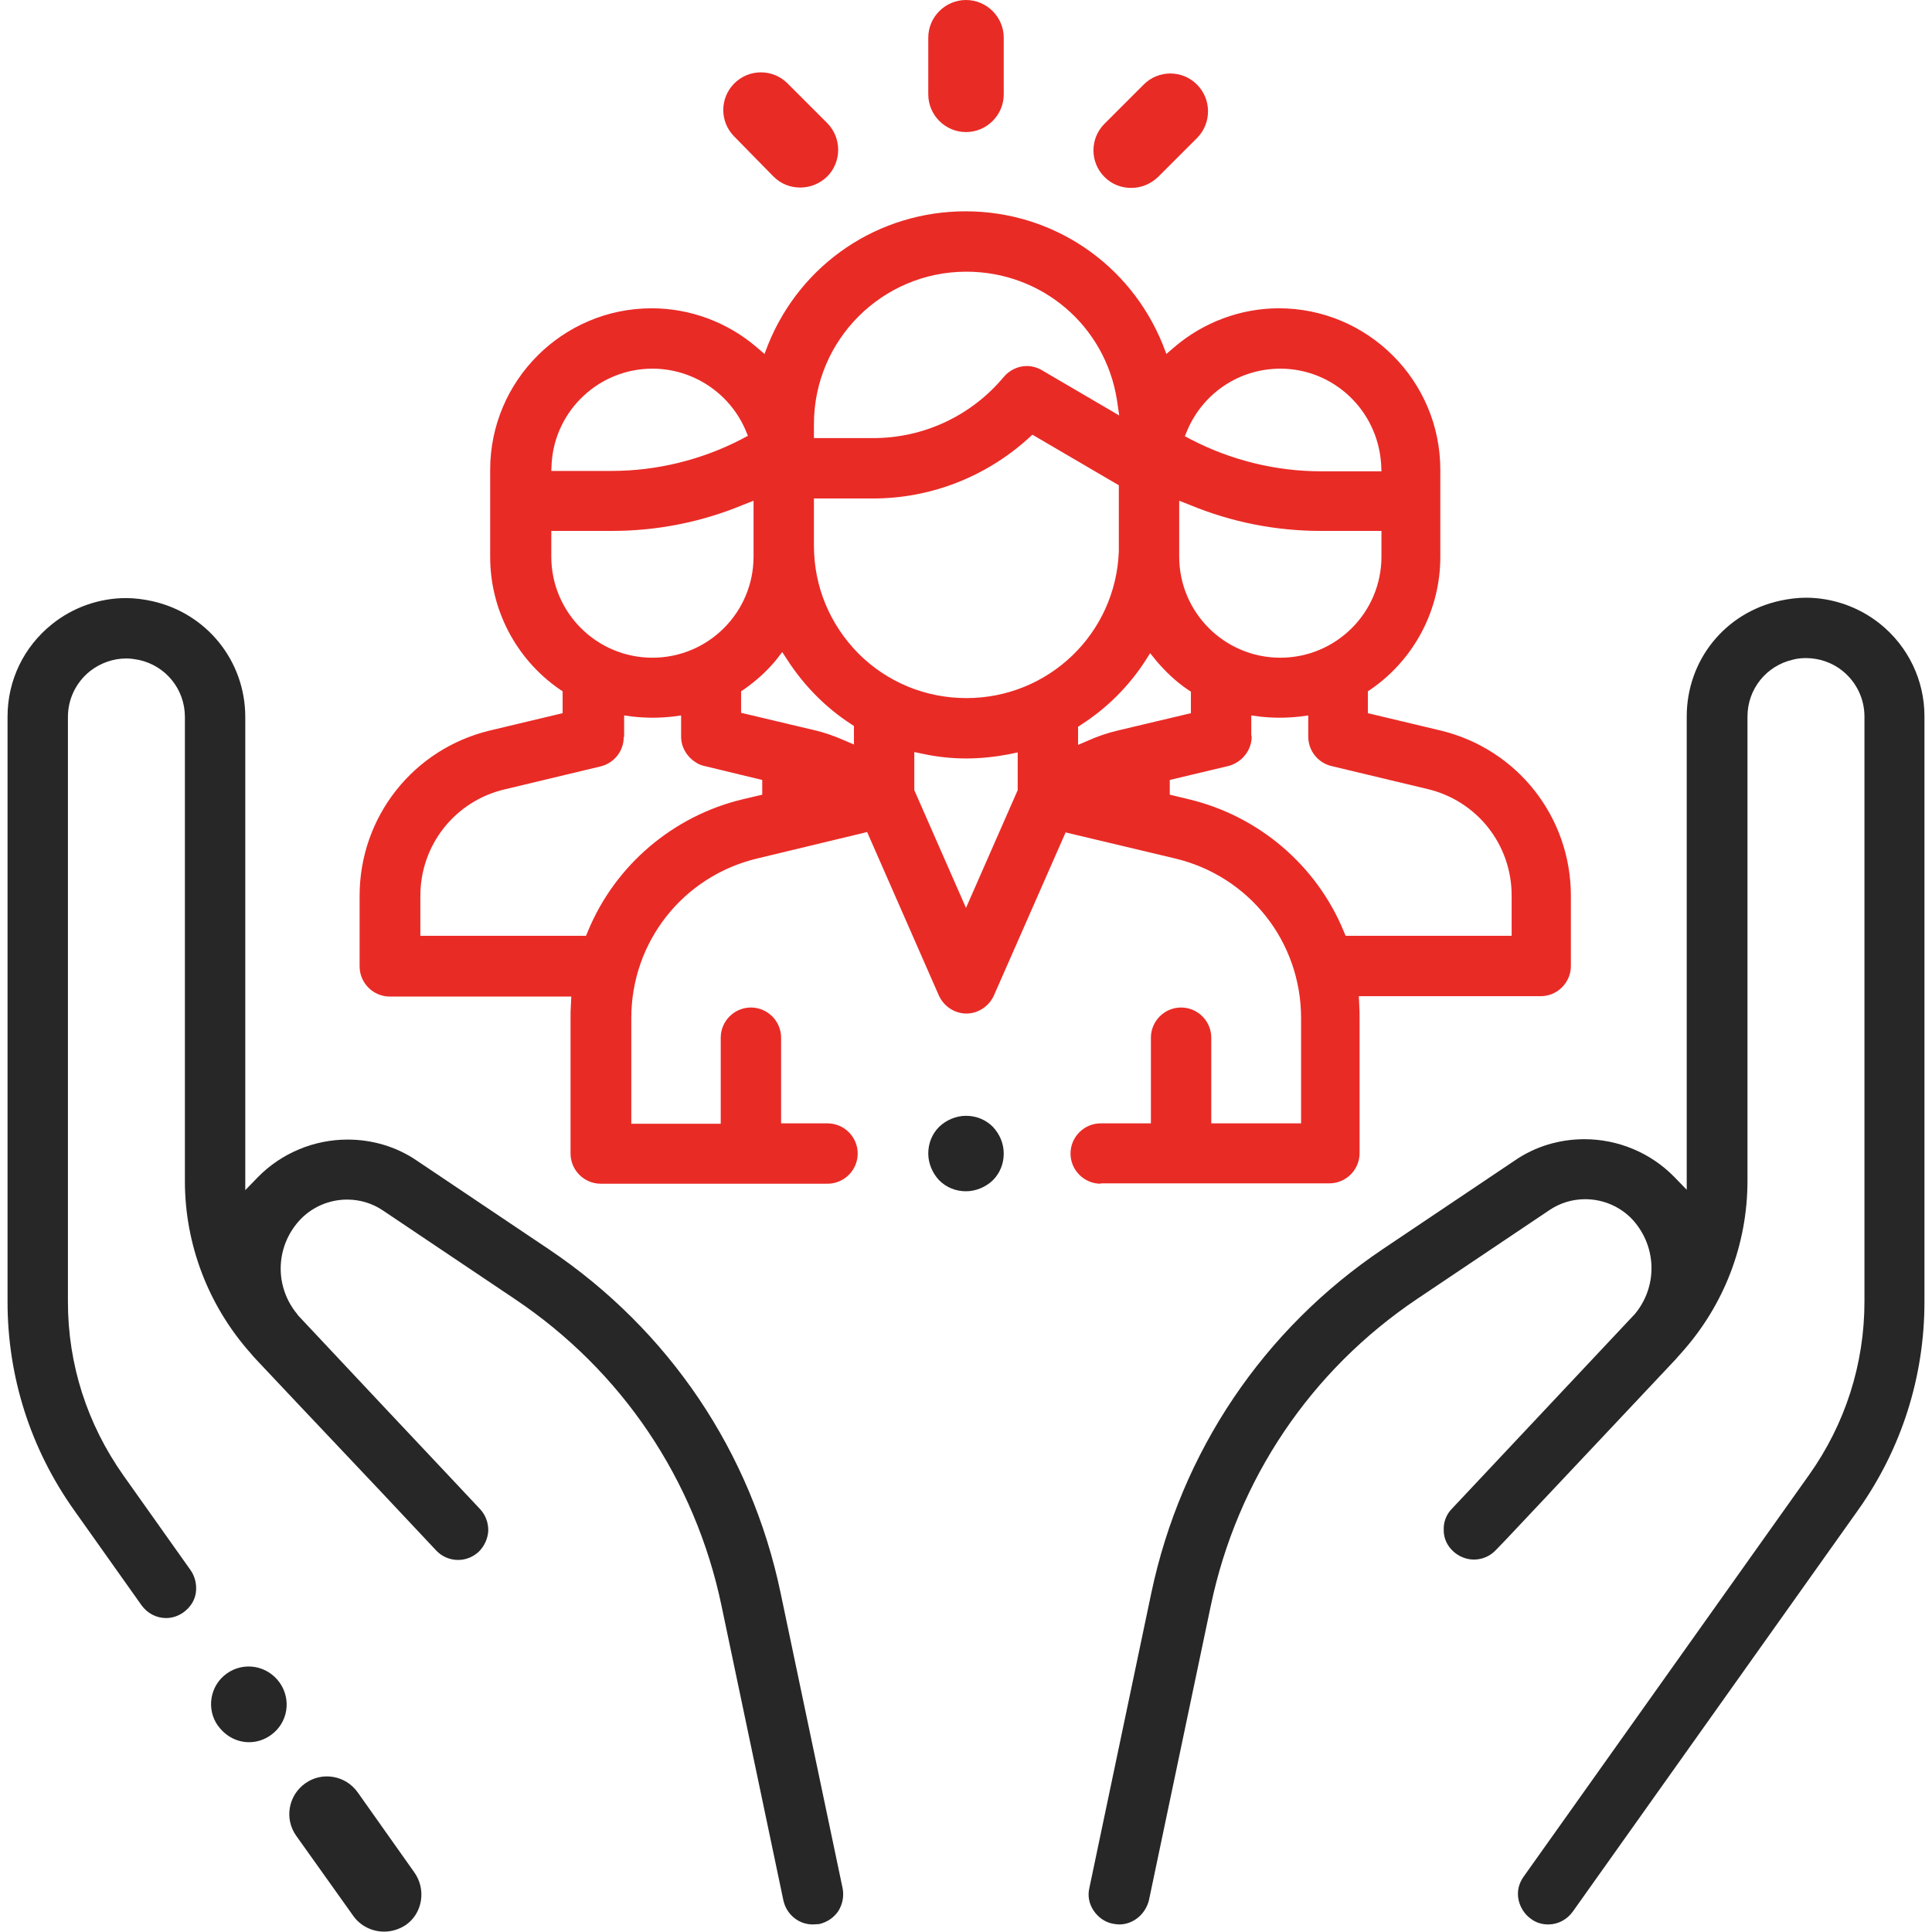
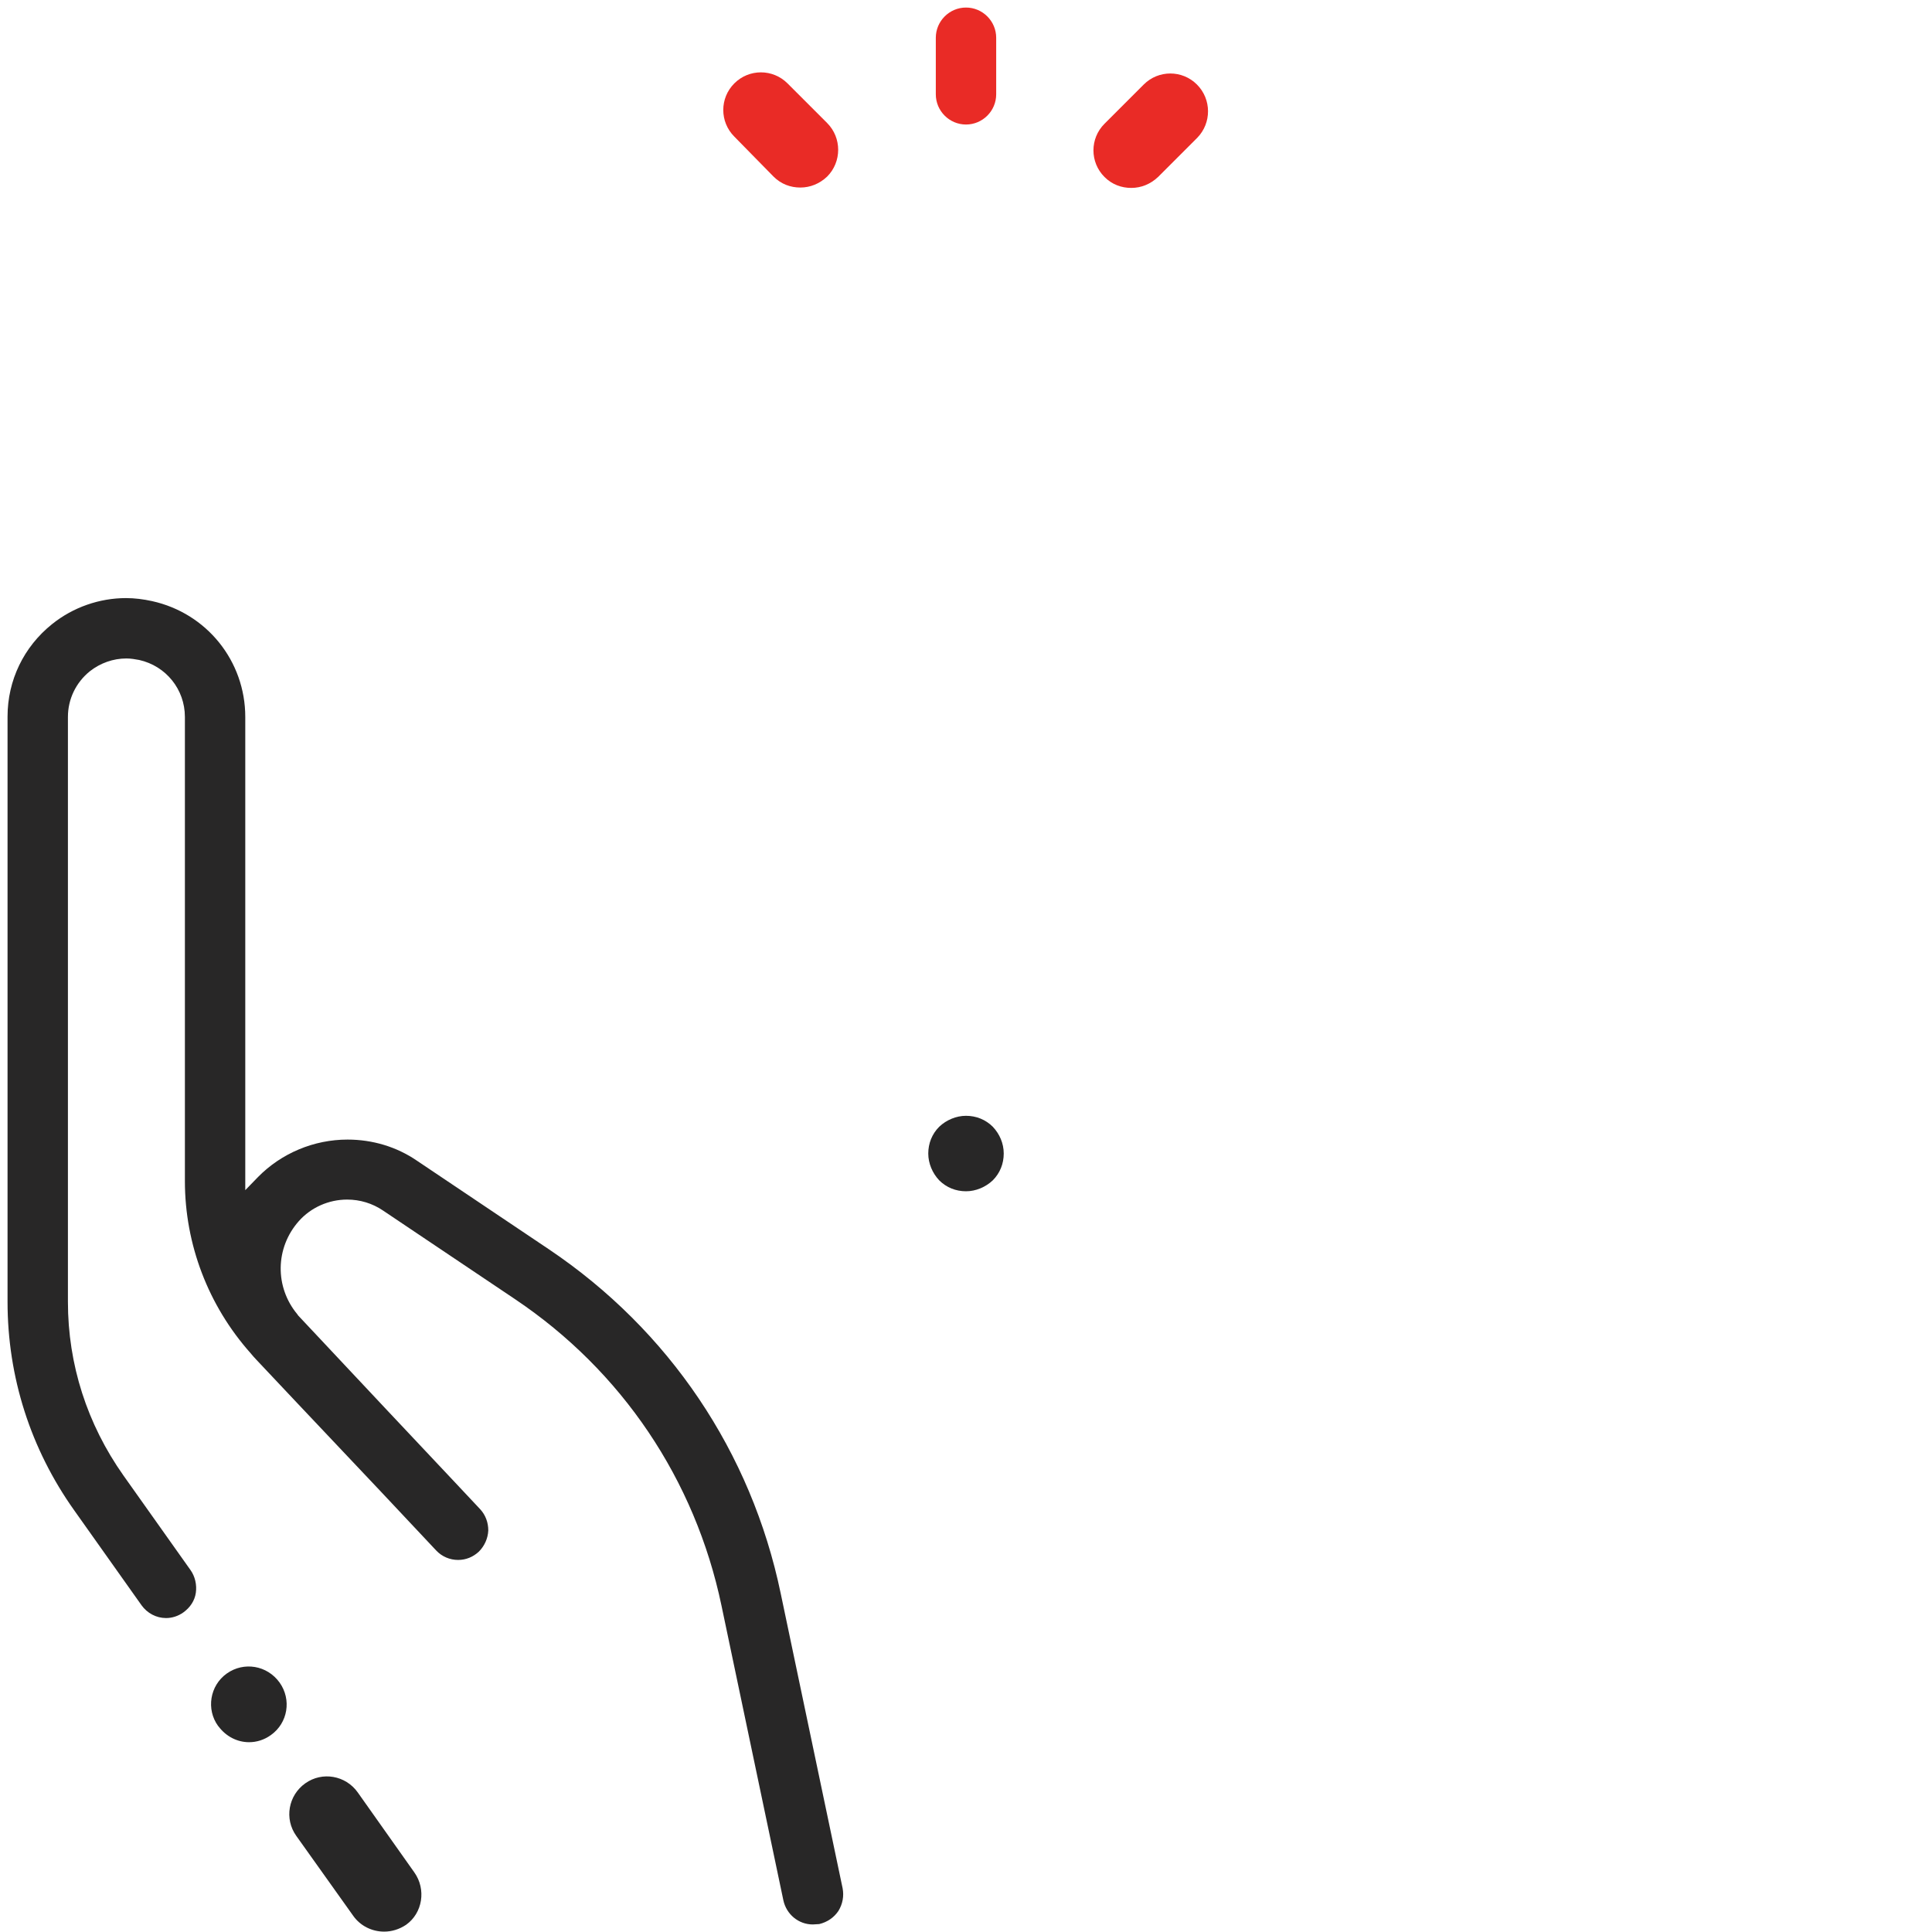
<svg xmlns="http://www.w3.org/2000/svg" version="1.1" id="Capa_1" x="0px" y="0px" viewBox="0 0 512 512" style="enable-background:new 0 0 512 512;" xml:space="preserve">
  <style type="text/css">
	.st0{fill:#282727;}
	.st1{fill:#E92B26;}
</style>
  <g>
    <g>
      <path class="st0" d="M109.8,496.2L94.8,475c-3.2-4.5-9.4-5.6-13.9-2.4c-4.5,3.2-5.6,9.4-2.4,13.9l15.1,21.2c1.9,2.7,5,4.2,8.2,4.2    c2,0,4-0.6,5.8-1.8C112,507,113,500.7,109.8,496.2z" />
      <path class="st0" d="M101.7,510c-2.6,0-5-1.3-6.5-3.4l-15.1-21.2c-1.2-1.7-1.7-3.9-1.4-6s1.5-3.9,3.3-5.2c1.4-1,3-1.5,4.6-1.5    c2.6,0,5,1.3,6.5,3.4l15.1,21.2c1.2,1.7,1.7,3.9,1.4,6s-1.5,3.9-3.3,5.2C104.9,509.5,103.4,510,101.7,510z" />
    </g>
  </g>
  <path class="st0" d="M215.4,510c-3.8,0-7-2.7-7.8-6.4l-16.4-78.1c-7-33.4-26.4-62.2-54.7-81.2l-35-23.5c-2.8-1.9-6.1-2.9-9.5-2.9  c-4.9,0-9.6,2.1-12.8,5.7c-6.3,7.1-6.4,17.5-0.4,24.7l0.2,0.3l22.9,24.4c13.4,14.2,25.1,26.7,25.3,26.9c1.5,1.6,2.2,3.6,2.2,5.7  c-0.1,2.1-1,4.1-2.5,5.6c-1.5,1.4-3.4,2.2-5.5,2.2c-2.2,0-4.3-0.9-5.8-2.5c-0.1-0.1-15.5-16.5-15.5-16.5l-0.1-0.1l-10.3-10.9  c-7.4-7.8-15.2-16.1-21.8-23.1c-0.5-0.5-0.9-1-1.5-1.7C55.2,346,49,329.8,49,313v-123c0-7.3-5-13.5-12.1-15.1  c-1.1-0.2-2.2-0.4-3.4-0.4c-3.5,0-6.9,1.2-9.7,3.4c-3.7,3-5.8,7.4-5.8,12.1V345c0,16.6,5.1,32.4,14.7,46l17.8,25.1  c1.2,1.7,1.7,3.9,1.4,6s-1.5,3.9-3.3,5.2c-1.4,1-3,1.5-4.6,1.5c-2.6,0-5-1.3-6.5-3.4l-17.8-25.1C8.1,384,2,364.9,2,345V189.9  c0-9.6,4.3-18.5,11.8-24.5c5.6-4.5,12.6-6.9,19.6-6.9c2.3,0,4.6,0.3,6.9,0.8c14.5,3.2,24.7,15.9,24.7,30.7v125.4l3.4-3.5  c6.2-6.3,14.8-9.9,23.7-9.9c6.6,0,13,1.9,18.4,5.6l35,23.5c31.8,21.4,53.6,53.7,61.4,91.2l16.4,78.1c0.4,2.1,0,4.2-1.1,6  c-1.2,1.8-3,3-5.1,3.5C216.5,509.9,216,510,215.4,510z" />
  <g>
    <g>
-       <path class="st0" d="M74.1,445.9L74.1,445.9c-3.3-4.6-9.5-5.6-14-2.4s-5.5,9.5-2.3,13.9l0.1,0.1c2,2.7,5,4.2,8.1,4.2    c2,0,4-0.6,5.8-1.9C76.3,456.6,77.3,450.4,74.1,445.9z" />
+       <path class="st0" d="M74.1,445.9L74.1,445.9c-3.3-4.6-9.5-5.6-14-2.4s-5.5,9.5-2.3,13.9l0.1,0.1c2,2.7,5,4.2,8.1,4.2    c2,0,4-0.6,5.8-1.9C76.3,456.6,77.3,450.4,74.1,445.9" />
      <path class="st0" d="M66,459.7c-2.6,0-5-1.3-6.5-3.4l-0.1-0.1c-2.6-3.6-1.7-8.6,1.9-11.2c1.4-1,3-1.5,4.6-1.5c2.6,0,5,1.3,6.5,3.4    l0.1,0.1c2.6,3.6,1.7,8.6-1.9,11.2C69.2,459.2,67.6,459.7,66,459.7z" />
-     </g>
-   </g>
-   <path class="st0" d="M296.6,510c-0.5,0-1.1-0.1-1.7-0.2c-2.1-0.4-3.9-1.7-5.1-3.5c-1.2-1.8-1.6-3.9-1.1-6l16.4-78.1  c7.9-37.5,29.7-69.9,61.4-91.2l35-23.5c5.4-3.7,11.8-5.6,18.4-5.6c8.9,0,17.5,3.6,23.7,9.9l3.4,3.5V189.9  c0-14.9,10.1-27.5,24.7-30.7c2.3-0.5,4.6-0.8,6.9-0.8c7.1,0,14.1,2.5,19.6,6.9c7.5,6,11.8,15,11.8,24.5V345c0,19.9-6.1,39-17.6,55.2  l-75.6,106.4c-1.5,2.1-3.9,3.4-6.5,3.4c-1.7,0-3.3-0.5-4.6-1.5c-1.7-1.2-2.9-3.1-3.3-5.2c-0.4-2.1,0.1-4.2,1.4-6l75.6-106.4  c9.6-13.5,14.7-29.4,14.7-46V189.9c0-4.7-2.1-9.1-5.8-12.1c-2.7-2.2-6.2-3.4-9.7-3.4c-1.1,0-2.3,0.1-3.4,0.4  c-7.1,1.6-12.1,7.8-12.1,15.1v123c0,16.9-6.2,33-17.5,45.6c-0.6,0.7-1.1,1.2-1.5,1.7c-5.6,6-35.8,38-45,47.8l-2.7,2.8  c-1.5,1.6-3.6,2.5-5.8,2.5c-2,0-4-0.8-5.5-2.2c-1.6-1.5-2.5-3.4-2.5-5.6c-0.1-2.1,0.7-4.2,2.2-5.7c0.2-0.2,46.2-49.2,48.2-51.3  l0.2-0.2c6.1-7.3,5.9-17.7-0.3-24.8c-3.2-3.6-7.9-5.7-12.8-5.7c-3.4,0-6.7,1-9.5,2.9l-35,23.5c-28.3,19-47.7,47.9-54.7,81.2  l-16.4,78.1C303.6,507.3,300.3,510,296.6,510z" />
-   <path class="st1" d="M291.7,313.7c-4.4,0-8-3.6-8-8s3.6-8,8-8H305V275c0-4.4,3.6-8,8-8s8,3.6,8,8v22.7h23.8v-27.9  c0-20.2-13.7-37.6-33.4-42.3l-29-6.9l-19,43.2c-1.3,2.9-4.2,4.8-7.3,4.8s-6-1.9-7.3-4.8l-19-43.3l-29.1,7  c-19.7,4.7-33.4,22.1-33.4,42.3v28H191V275c0-4.4,3.6-8,8-8s8,3.6,8,8v22.7h12.3c4.4,0,8,3.6,8,8s-3.6,8-8,8h-60.1c-4.4,0-8-3.6-8-8  v-36c0-1.1,0-2.2,0.1-3.5l0.1-2.1h-48.1c-4.4,0-8-3.6-8-8v-18.7c0-20.9,14.2-38.9,34.5-43.8l19.3-4.6v-5.8l-0.9-0.6  c-11.5-8-18.3-21.1-18.3-35v-23.1c0-23.6,19.2-42.8,42.8-42.8c10.2,0,20.1,3.7,27.8,10.3l2.1,1.8l1-2.6  c8.7-21.4,29.2-35.2,52.3-35.2c23,0,43.5,13.8,52.2,35.2l1,2.6l2.1-1.8c7.7-6.6,17.6-10.3,27.7-10.3c23.6,0,42.8,19.2,42.8,42.8  v23.1c0,13.9-6.8,27-18.3,35l-0.9,0.6v5.8l19.3,4.6c20.3,4.9,34.5,22.9,34.5,43.8V256c0,4.4-3.6,8-8,8h-48.2l0.1,2.1  c0.1,1.4,0.1,2.5,0.1,3.6v35.9c0,4.4-3.6,8-8,8H291.7z M331.7,195l0,0.2c0,2.7-1.4,5.2-3.7,6.7c-0.9,0.6-1.9,1-2.9,1.2l-15.1,3.6  l0,3.9l5,1.2c18.5,4.4,33.9,17.5,41.1,35l0.5,1.2h44v-10.7c0-13.5-9.2-25.1-22.3-28.2l-25.5-6.1c-3.6-0.9-6.1-4.1-6.1-7.8v-5.6  l-2.2,0.3c-1.9,0.2-3.6,0.3-5.4,0.3c-1.7,0-3.5-0.1-5.3-0.3l-2.2-0.3V195z M165.3,195.3c0,3.7-2.5,6.9-6.1,7.8l-25.5,6.1  c-13.1,3.1-22.3,14.7-22.3,28.2V248h43.9l0.5-1.2c7.2-17.5,22.6-30.6,41.1-35l5.1-1.2l0-3.9l-14.9-3.6c-1.1-0.2-2.1-0.6-2.9-1.2  c-2.3-1.5-3.7-4-3.7-6.7c0-0.1,0-0.2,0-0.4l0-5.2l-2.2,0.3c-1.8,0.2-3.6,0.3-5.3,0.3c-1.7,0-3.5-0.1-5.4-0.3l-2.2-0.3V195.3z   M242.3,209.4l13.7,31.2l13.7-31.2v-10l-2.4,0.5c-3.7,0.7-7.5,1.1-11.2,1.1c-3.8,0-7.7-0.4-11.4-1.2l-2.4-0.5V209.4z M303.4,175.3  c-4.3,6.6-10.1,12.4-16.8,16.7l-0.9,0.6v4.8l2.8-1.2c2.5-1.1,5.1-2,7.7-2.6l19.4-4.6v-5.7l-0.9-0.6c-3.1-2.1-5.8-4.7-8.2-7.5  l-1.7-2.1L303.4,175.3z M205.6,175c-2.4,2.9-5.2,5.4-8.3,7.6l-0.9,0.6v5.7l19.4,4.6c2.6,0.6,5.2,1.5,7.7,2.6l2.8,1.2v-4.9l-0.9-0.6  c-6.6-4.3-12.3-10.1-16.6-16.7l-1.5-2.3L205.6,175z M215.7,144.6c0,10.8,4.2,20.9,11.8,28.6c7.6,7.6,17.8,11.8,28.6,11.8  c21.8,0,39.6-17.1,40.4-38.9l0-17.5l-22.9-13.4l-1.1,1c-11.3,10.2-25.9,15.9-41.1,15.9h-15.7V144.6z M312.5,144.6c0,0.3,0,0.6,0,0.9  l0,0.5l0,1.5c0,14.8,12,26.8,26.8,26.8s26.8-12,26.8-26.8v-6.8h-16c-12,0-23.7-2.3-34.8-6.9l-2.8-1.1V144.6z M146.1,147.5  c0,14.8,12,26.8,26.8,26.8s26.8-12,26.8-26.8v-14.8l-2.8,1.1c-11.1,4.6-22.8,6.9-34.8,6.9h-16V147.5z M339.3,97.7  c-10.7,0-20.3,6.3-24.6,16.2l-0.7,1.7l1.7,0.9c10.6,5.5,22.5,8.4,34.4,8.4h16l-0.1-2.1C365,108.6,353.3,97.7,339.3,97.7z   M172.9,97.7c-14.1,0-25.8,11-26.7,25l-0.1,2.1h16c11.9,0,23.8-2.9,34.4-8.4l1.7-0.9l-0.7-1.7C193.2,104,183.5,97.7,172.9,97.7z   M256.1,72c-22.3,0-40.4,18.1-40.4,40.4v3.7h15.7c13.4,0,26-5.9,34.6-16.2c1.5-1.8,3.8-2.9,6.1-2.9c1.4,0,2.8,0.4,4,1.1l20.5,12  L296,106C292.9,86.3,276.1,72,256.1,72z" />
-   <g>
-     <g>
-       <path class="st0" d="M263.1,298.6c-1.9-1.9-4.4-2.9-7.1-2.9c-2.6,0-5.2,1.1-7.1,2.9c-1.9,1.9-2.9,4.4-2.9,7.1    c0,2.6,1.1,5.2,2.9,7.1c1.9,1.9,4.4,2.9,7.1,2.9c2.6,0,5.2-1.1,7.1-2.9c1.9-1.9,2.9-4.4,2.9-7.1C266,303,264.9,300.5,263.1,298.6z    " />
-       <path class="st0" d="M256,313.7c-2.1,0-4.2-0.9-5.7-2.3c-1.5-1.5-2.3-3.6-2.3-5.7c0-2.1,0.9-4.2,2.3-5.7c1.5-1.5,3.5-2.3,5.7-2.3    c2.1,0,4.2,0.9,5.7,2.3c1.5,1.5,2.3,3.6,2.3,5.7c0,2.1-0.9,4.2-2.3,5.7C260.2,312.8,258.1,313.7,256,313.7z" />
    </g>
  </g>
  <g>
    <g>
-       <path class="st1" d="M256,0c-5.5,0-10,4.5-10,10v15c0,5.5,4.5,10,10,10c5.5,0,10-4.5,10-10V10C266,4.5,261.5,0,256,0z" />
+       <path class="st0" d="M263.1,298.6c-1.9-1.9-4.4-2.9-7.1-2.9c-2.6,0-5.2,1.1-7.1,2.9c-1.9,1.9-2.9,4.4-2.9,7.1    c0,2.6,1.1,5.2,2.9,7.1c1.9,1.9,4.4,2.9,7.1,2.9c2.6,0,5.2-1.1,7.1-2.9c1.9-1.9,2.9-4.4,2.9-7.1C266,303,264.9,300.5,263.1,298.6z    " />
+     </g>
+   </g>
+   <g>
+     <g>
      <path class="st1" d="M256,33c-4.4,0-8-3.6-8-8V10c0-4.4,3.6-8,8-8s8,3.6,8,8v15C264,29.4,260.4,33,256,33z" />
    </g>
  </g>
  <g>
    <g>
      <path class="st1" d="M219.2,32.6l-10.5-10.5c-3.9-3.9-10.2-3.9-14.1,0c-3.9,3.9-3.9,10.2,0,14.1L205,46.8c2,2,4.5,2.9,7.1,2.9    c2.6,0,5.1-1,7.1-2.9C223.1,42.9,223.1,36.5,219.2,32.6z" />
-       <path class="st1" d="M212.1,47.7c-2.1,0-4.1-0.8-5.7-2.3l-10.5-10.5c-1.5-1.5-2.3-3.5-2.3-5.7c0-2.1,0.8-4.1,2.3-5.7    c1.5-1.5,3.5-2.3,5.7-2.3c2.1,0,4.1,0.8,5.7,2.3L217.7,34c3.1,3.1,3.1,8.2,0,11.3C216.2,46.9,214.2,47.7,212.1,47.7z" />
    </g>
  </g>
  <g>
    <g>
      <path class="st1" d="M317.2,22.4c-3.9-3.9-10.2-3.9-14.1,0l-10.4,10.4c-3.9,3.9-3.9,10.2,0,14.1c2,2,4.5,2.9,7.1,2.9    c2.6,0,5.1-1,7.1-2.9l10.4-10.4C321.1,32.6,321.1,26.3,317.2,22.4z" />
      <path class="st1" d="M299.7,47.9c-2.1,0-4.1-0.8-5.7-2.3c-3.1-3.1-3.1-8.2,0-11.3l10.4-10.4c1.5-1.5,3.5-2.3,5.7-2.3    c2.1,0,4.1,0.8,5.7,2.3c1.5,1.5,2.3,3.5,2.3,5.7c0,2.1-0.8,4.1-2.3,5.7l-10.4,10.4C303.9,47.1,301.9,47.9,299.7,47.9z" />
    </g>
  </g>
</svg>